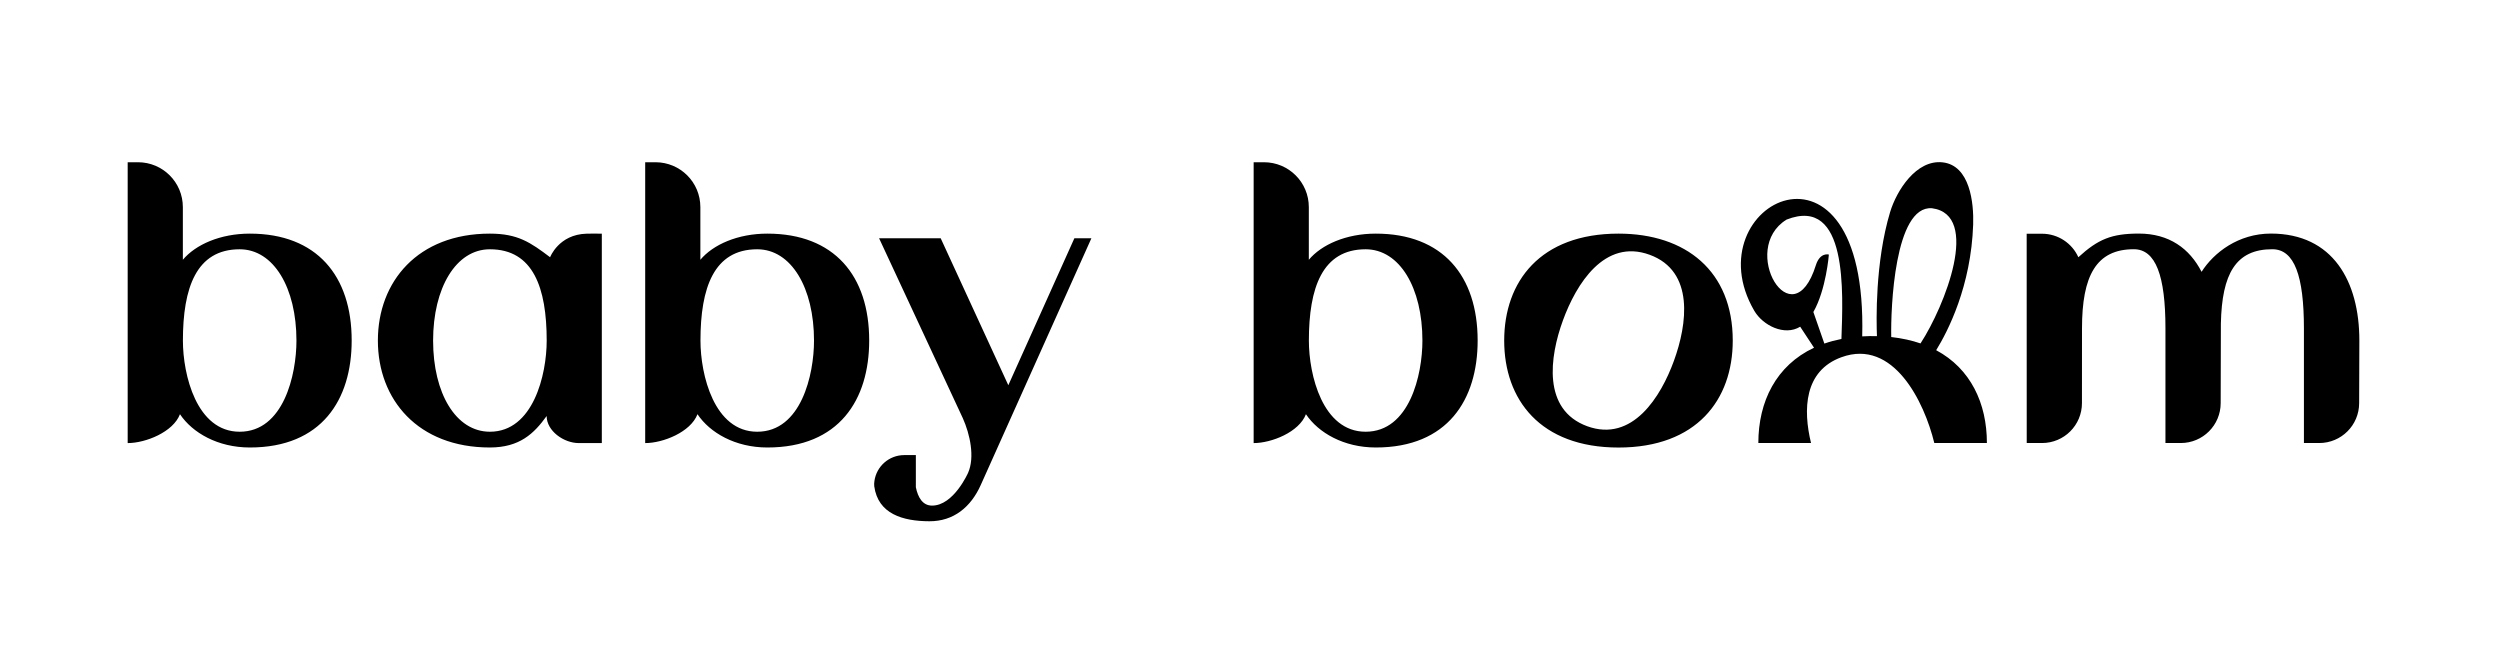
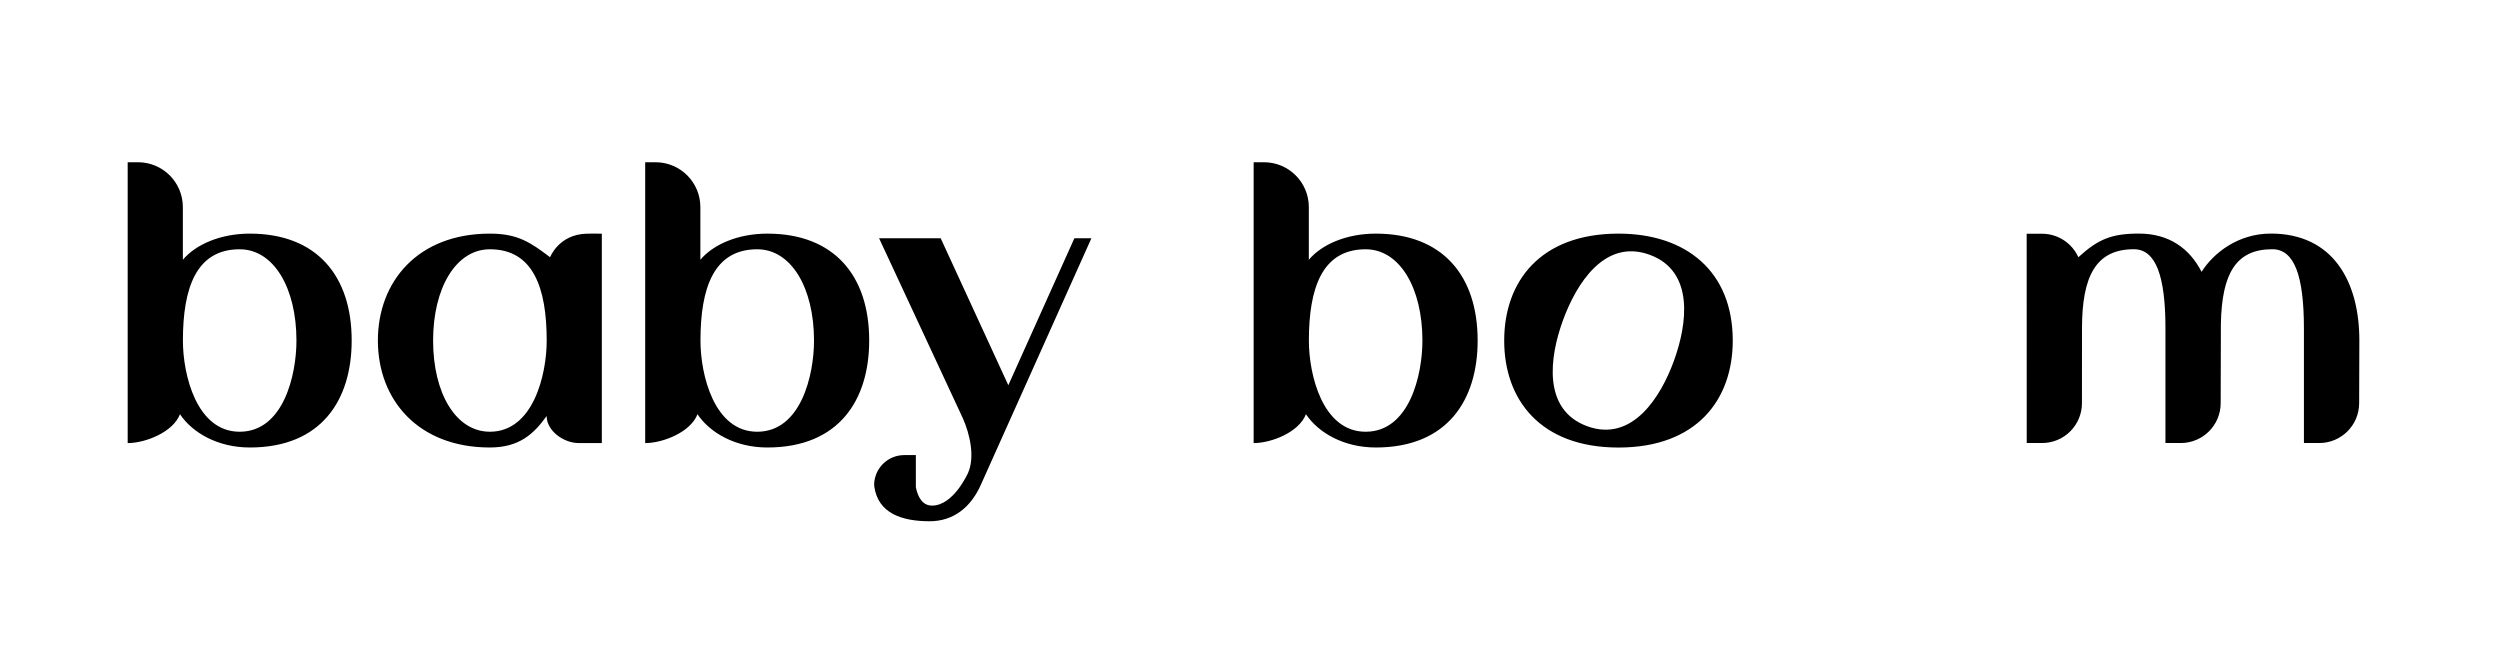
<svg xmlns="http://www.w3.org/2000/svg" id="Слой_1" x="0px" y="0px" viewBox="0 0 493.42 128.63" style="enable-background:new 0 0 493.42 128.63;" xml:space="preserve">
  <g>
-     <path d="M379.05,67.78c4.79-7.36,11.94-25.4,2.26-26.68c-7.4-0.57-8.16,19.8-8.04,25.42C375.38,66.76,377.3,67.18,379.05,67.78 L379.05,67.78z M363.44,66.9c0.31-9.09,1.32-28.31-10.83-23.56c-9.47,5.84,1.13,23.83,5.78,9.01c0.83-2.63,2.57-2.11,2.57-2.11 c0,0.03-0.54,6.93-3.06,11.34l2.17,6.23C361.12,67.44,362.25,67.14,363.44,66.9L363.44,66.9z M355.3,64.48 c-3.1,1.91-7.38-0.26-9.06-3.14c-12.33-21.15,22.44-38.81,21.3,5.05c0.97-0.06,1.94-0.07,2.91-0.05 c-0.12-2.86-0.39-14.56,2.6-24.49c1.28-4.24,5.15-10.37,10.34-9.81c5.44,0.59,6.19,8.06,6.05,12.26 c-0.41,12.18-4.98,21.05-7.3,24.82c6.8,3.64,10.01,10.48,10.01,18.32h-10.38c-1.97-8.13-8.08-20.67-18.32-16.94 c-7.38,2.68-7.62,10.32-6.01,16.94h-10.4c0-8.21,3.53-15.31,10.99-18.81L355.3,64.48L355.3,64.48z" />
    <path d="M49.31,46.11c-5.85,0-10.71,2.17-13.22,5.16V40.88c0-4.9-3.96-8.86-8.86-8.86H25.2v55.43c3.52,0,8.98-2.17,10.32-5.7 c2.46,3.67,7.47,6.57,13.79,6.57c14.2,0,20.1-9.45,20.1-21.11C69.42,54.44,62.51,46.11,49.31,46.11L49.31,46.11z M341.99,67.22 c0,11.67-7.11,21.11-22.55,21.11c-15.44,0-22.56-9.45-22.56-21.11c0-11.66,7.12-21.11,22.56-21.11 C332.73,46.11,341.99,53.51,341.99,67.22L341.99,67.22z M330.38,71.21c2.62-7.19,4.12-17.68-4.8-20.93 c-8.92-3.25-14.49,5.78-17.11,12.96s-4.11,17.63,4.81,20.89C322.22,87.37,327.81,78.28,330.38,71.21L330.38,71.21z M172.58,94.95 c0.4-2.9,2.88-5.13,5.9-5.13h2.28v6.34c0.4,1.97,1.31,3.63,3.2,3.63c4.26,0,7.1-6.45,7.1-6.45c1.39-3.11,0.37-7.68-1.03-10.8 L173.5,47.02h12.16l13.35,29.01l13.04-29.01h3.36L193.58,95.7c-1.95,4.38-5.37,7.2-10.16,7.18c-5.25-0.02-10.12-1.45-10.87-6.9 C172.5,95.64,172.54,95.31,172.58,94.95L172.58,94.95z M410.2,50.77c-1.23-2.74-3.98-4.64-7.19-4.64H400 c0,13.77,0.01,27.54,0.01,41.31h3.02c4.36,0,7.88-3.52,7.88-7.88c0-4.88,0.02-9.82,0.01-14.75c0-10.36,2.78-15.62,10.23-15.62 c4.32,0,6.24,5.23,6.24,15.59c0,7.55,0,15.11,0,22.66h3.02c4.36,0,7.88-3.52,7.88-7.88c0-5.2,0.04-10.48,0.04-15.73 c0.21-9.81,2.95-14.64,10.15-14.64c4.37,0,6.24,5.27,6.24,15.66c0,7.53,0,15.06,0,22.59h3.02c4.36,0,7.88-3.52,7.88-7.88 c0-4.09,0.04-8.22,0.04-12.36c0-11.65-5.21-21.1-17.46-21.1c-6.42,0-11.29,3.77-13.68,7.55c-2.37-4.61-6.4-7.55-12.39-7.55 C416.75,46.11,414.11,47.2,410.2,50.77L410.2,50.77z M47.3,85.21c-8.5,0-11.2-11.23-11.2-17.99c0-10.39,2.63-18.02,11.2-18.02 c6.73,0,11.21,7.63,11.21,18.02C58.51,73.96,55.97,85.21,47.3,85.21L47.3,85.21z M271.54,46.11c-5.85,0-10.71,2.17-13.22,5.16 V40.88c0-4.9-3.96-8.86-8.86-8.86h-2.03v55.43c3.53,0,8.98-2.17,10.32-5.7c2.46,3.67,7.47,6.57,13.79,6.57 c14.2,0,20.1-9.45,20.1-21.11C291.64,54.44,284.74,46.11,271.54,46.11L271.54,46.11z M269.53,85.21c-8.5,0-11.2-11.23-11.2-17.99 c0-10.39,2.63-18.02,11.2-18.02c6.73,0,11.21,7.63,11.21,18.02C280.74,73.96,278.2,85.21,269.53,85.21L269.53,85.21z M118.79,46.12 c-0.47-0.03-2.59-0.01-3.02,0c-5.5,0.15-7.2,4.65-7.2,4.65c-3.86-2.91-6.34-4.66-11.89-4.66c-14.2,0-22.1,9.45-22.1,21.1 c0,11.66,7.91,21.11,22.1,21.11c5.85,0,8.7-2.72,11.21-6.21c0,2.95,3.39,5.34,6.34,5.34h4.55V46.12L118.79,46.12z M96.69,85.21 c-6.71,0-11.21-7.57-11.21-17.99c0-10.38,4.5-18.02,11.21-18.02c8.57,0,11.21,7.64,11.21,18.02 C107.9,73.95,105.24,85.21,96.69,85.21L96.69,85.21z M151.45,46.11c-5.85,0-10.71,2.17-13.22,5.16V40.88c0-4.9-3.96-8.86-8.86-8.86 h-2.03v55.43c3.52,0,8.98-2.17,10.32-5.7c2.46,3.67,7.47,6.57,13.79,6.57c14.2,0,20.1-9.45,20.1-21.11 C171.56,54.44,164.66,46.11,151.45,46.11L151.45,46.11z M149.45,85.21c-8.5,0-11.2-11.23-11.2-17.99c0-10.39,2.63-18.02,11.2-18.02 c6.73,0,11.21,7.63,11.21,18.02C160.66,73.96,158.12,85.21,149.45,85.21L149.45,85.21z" />
  </g>
</svg>